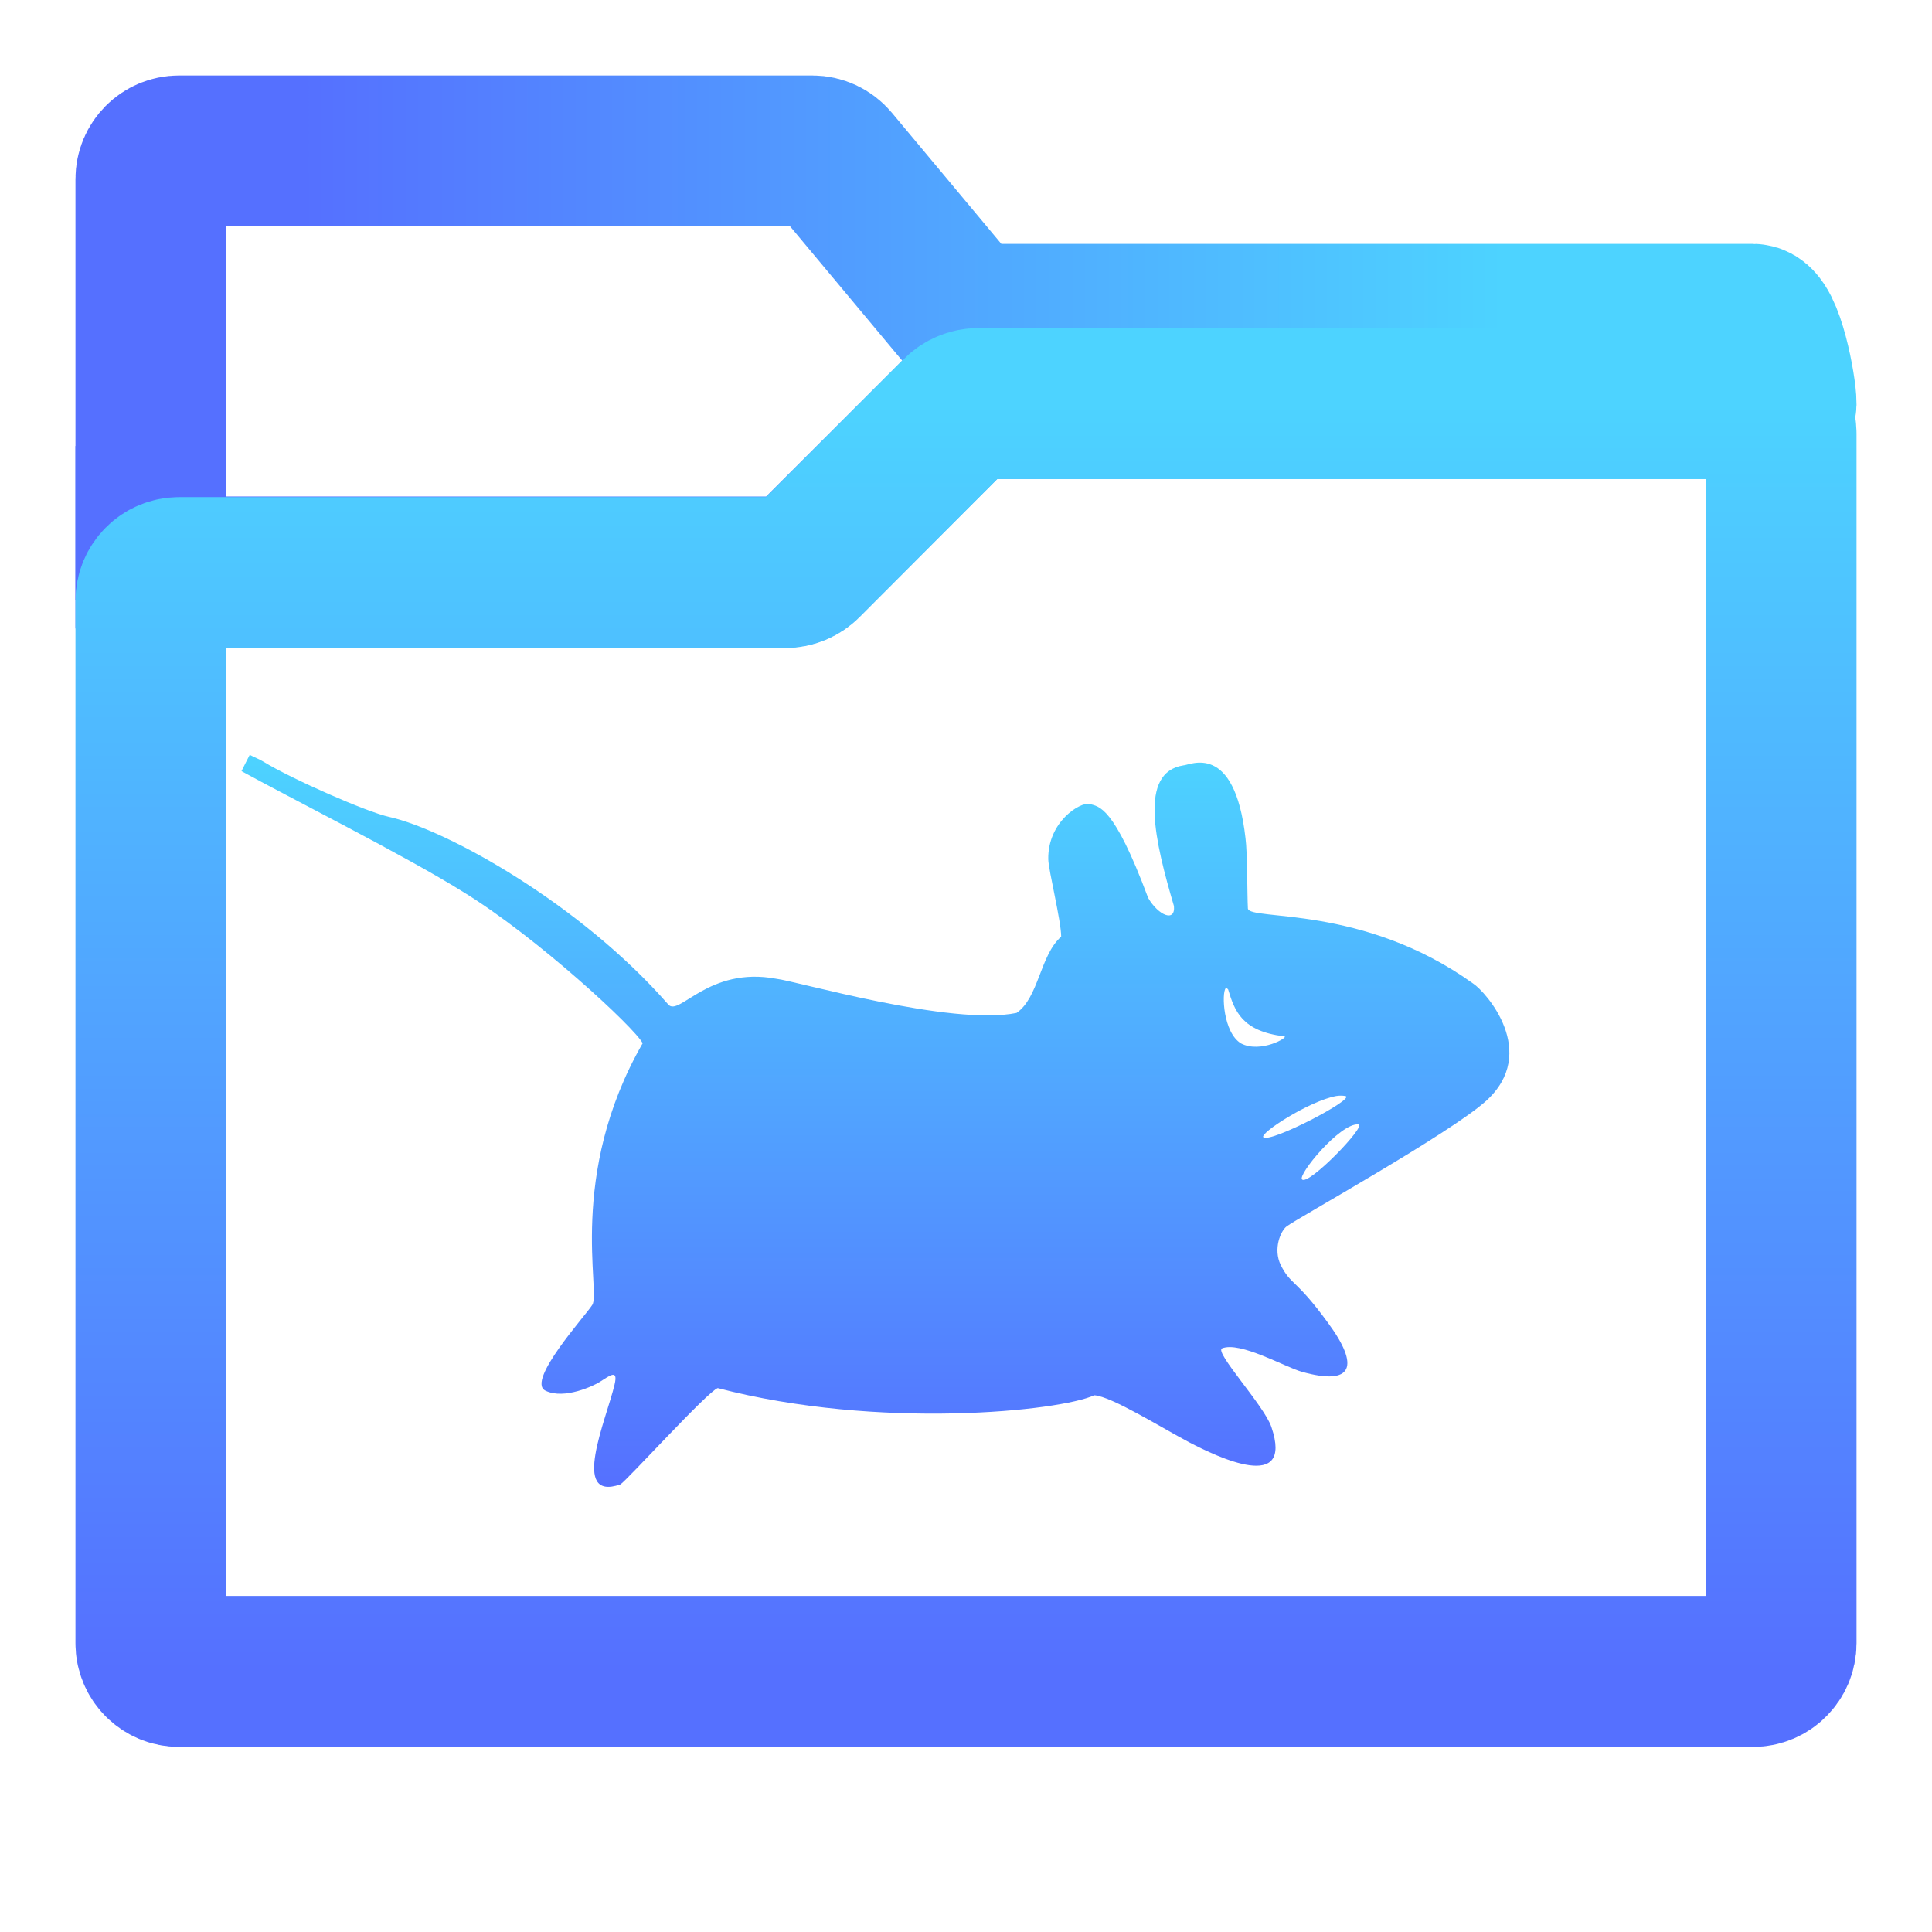
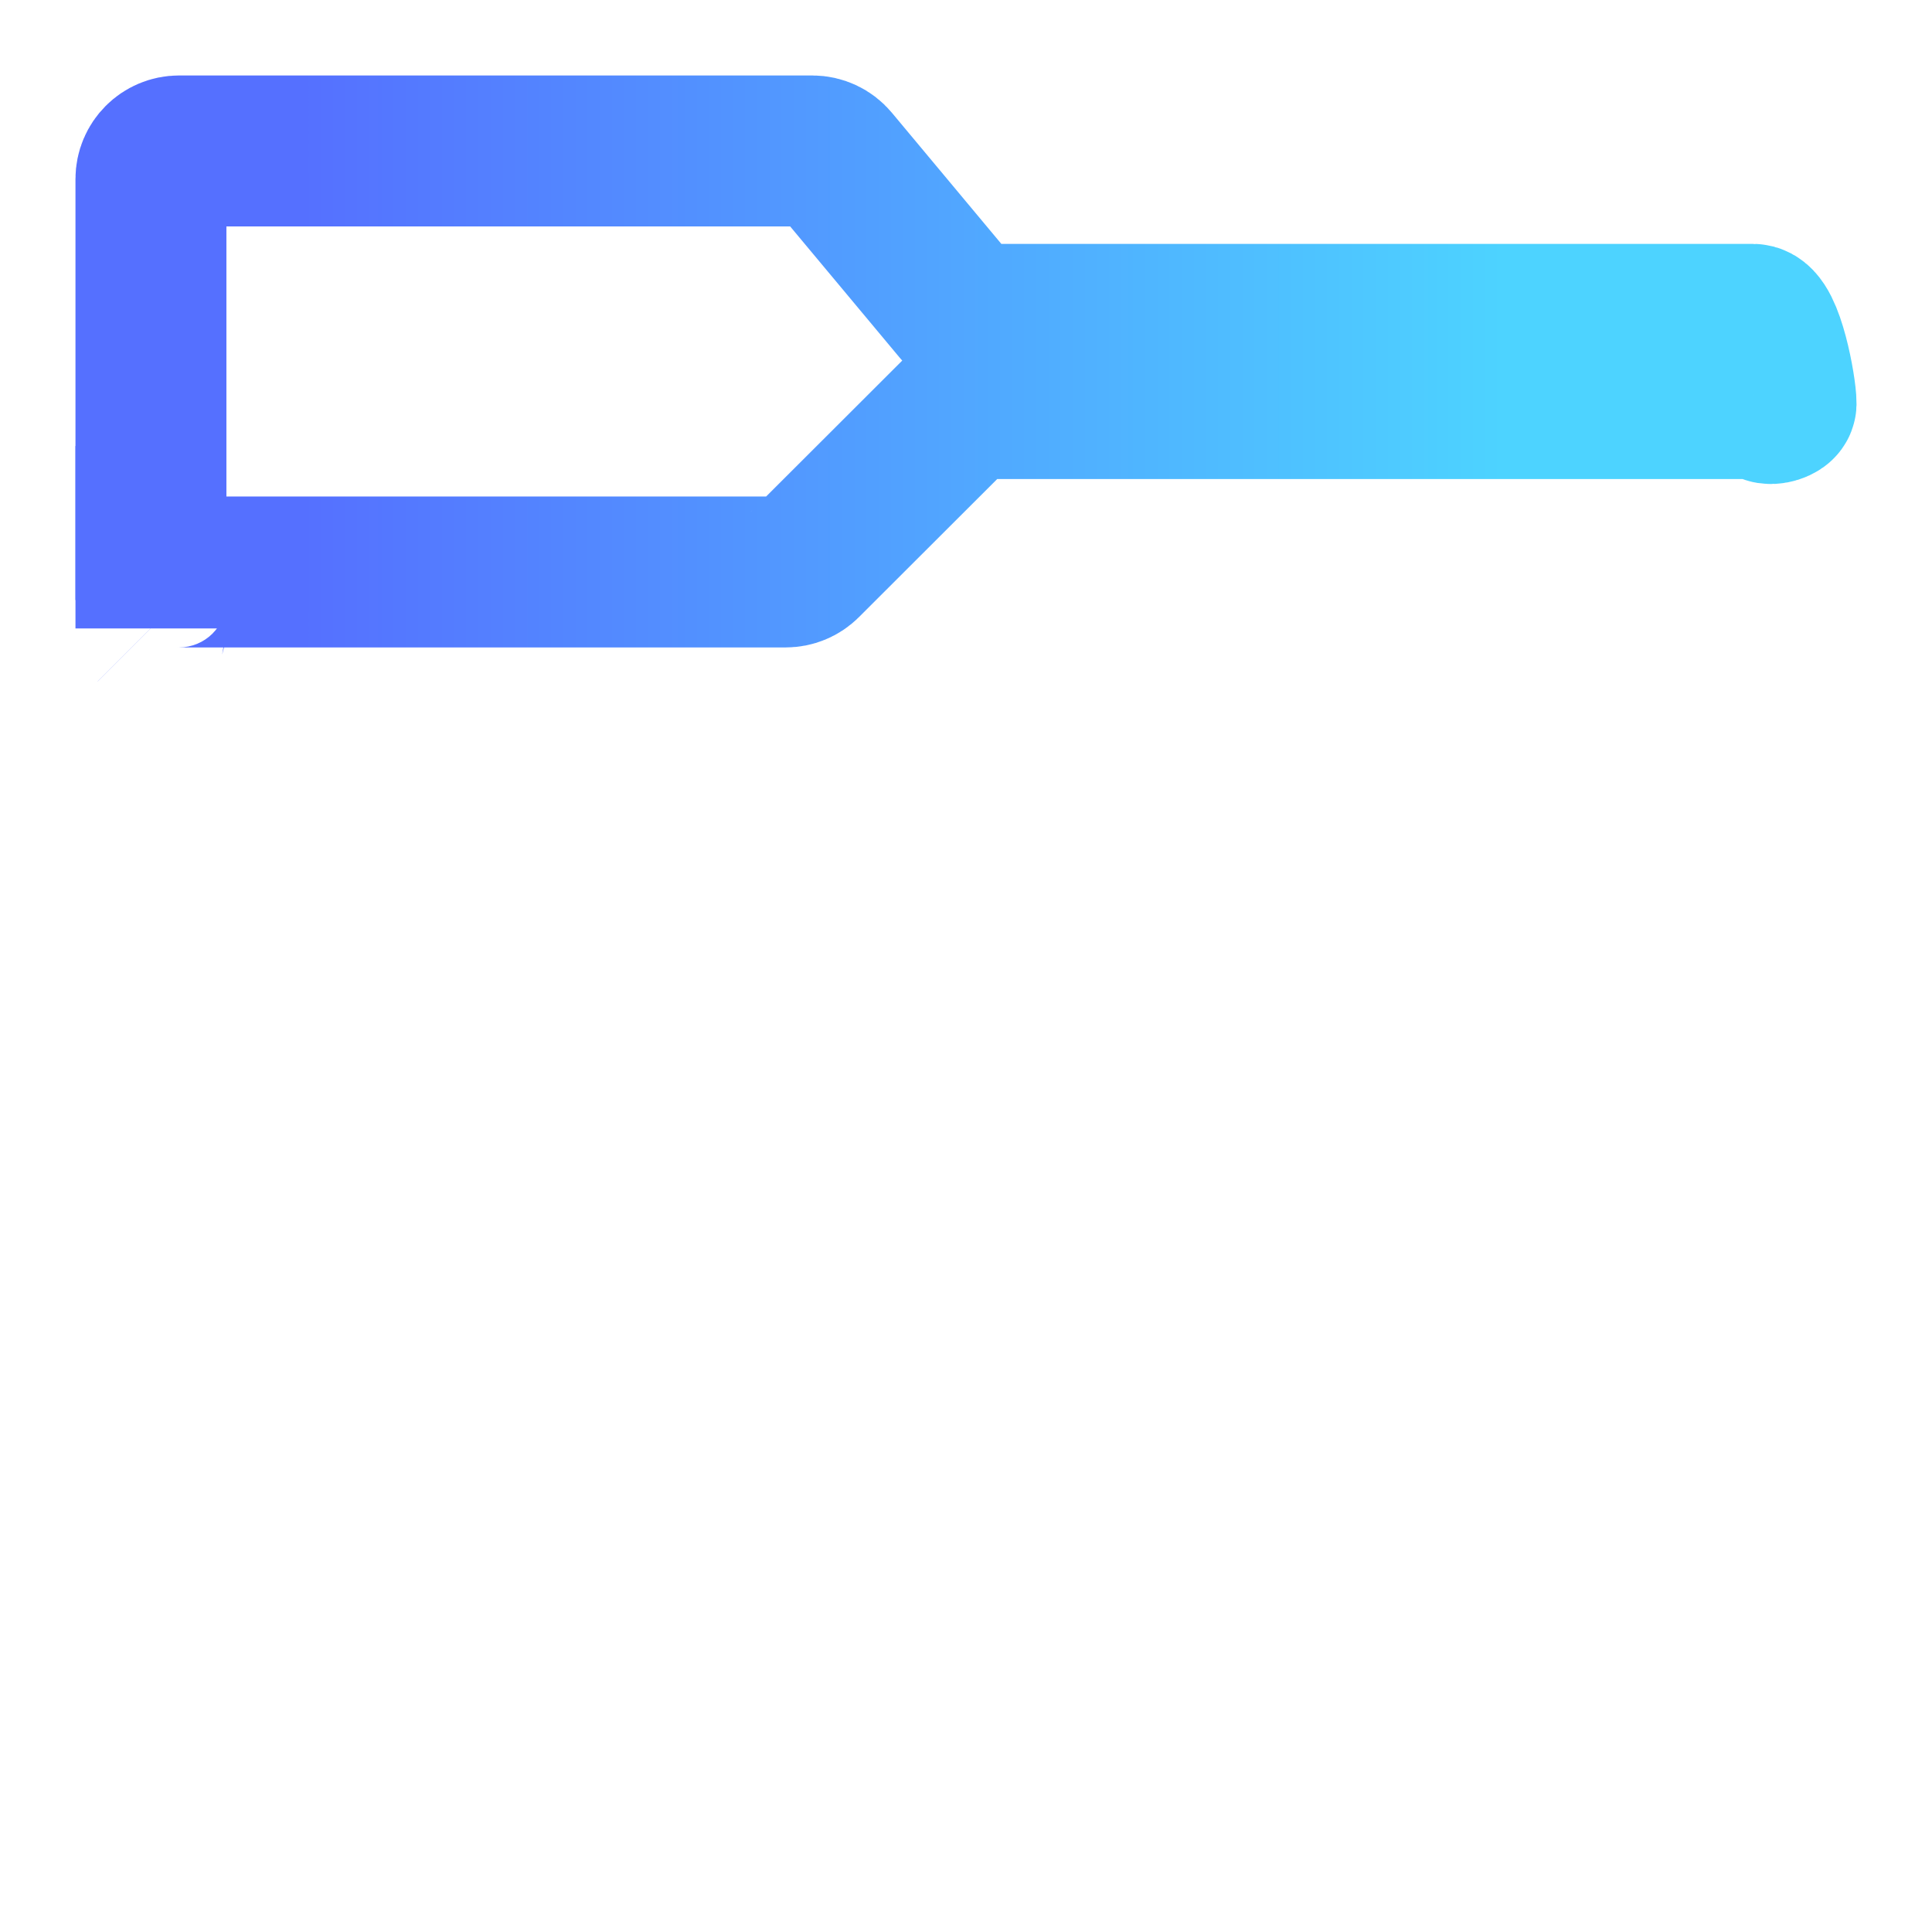
<svg xmlns="http://www.w3.org/2000/svg" width="64" height="64" viewBox="0 0 64 64" fill="none">
  <path d="M5 5.93C5 5.416 5.417 5 5.931 5H26.909C27.185 5 27.447 5.123 27.624 5.335L31.721 10.244C31.898 10.456 32.16 10.579 32.436 10.579L58.069 10.579C58.583 10.579 59 12.855 59 13.369C58.996 13.48 58.664 13.575 58.57 13.515C58.425 13.422 58.254 13.368 58.069 13.368L32.386 13.368C32.139 13.368 31.902 13.466 31.727 13.641L26.686 18.675C26.512 18.849 26.275 18.947 26.028 18.947L5.931 18.947C5.417 18.947 5 19.363 5 19.877V5.93Z" stroke="url(#paint0_linear)" stroke-width="5" />
  <path d="M5 20.806V20.818C5 20.818 5 20.814 5.001 20.812L5.002 20.808L5.001 20.807L5 20.806Z" stroke="url(#paint1_linear)" stroke-width="5" />
-   <path d="M32.415 13.368C32.149 13.368 31.895 13.474 31.707 13.662L26.707 18.675C26.519 18.863 26.265 18.968 25.999 18.968L5.933 18.968C5.418 18.968 5 19.386 5 19.902V20.834C5 20.835 5 20.835 5.001 20.835V20.835C5.001 20.835 5.002 20.836 5.002 20.836C5.002 20.84 5 20.843 5 20.846V54.435V54.435C5 54.949 5.417 55.368 5.931 55.368V55.368H58.069V55.368C58.583 55.368 59 54.949 59 54.435V54.435V20.846V20.835V14.369C59 13.816 58.552 13.369 58 13.369L32.415 13.368Z" stroke="url(#paint2_linear)" stroke-width="5" />
-   <path d="M8.272 25.005C8.18 25.185 8.088 25.364 8 25.545C9.399 26.322 13.43 28.348 15.344 29.547C17.763 31.028 21.032 34.05 21.289 34.559C18.773 38.939 19.915 42.817 19.618 43.229C19.404 43.574 17.427 45.745 18.064 46.066C18.695 46.382 19.7 45.886 19.852 45.788C20.168 45.595 20.493 45.312 20.357 45.871C20.089 47.012 18.875 49.757 20.55 49.173C20.754 49.056 23.45 46.084 23.776 45.983C29.139 47.381 35.138 46.74 36.248 46.22C36.826 46.259 38.463 47.288 39.395 47.779C40.328 48.266 42.869 49.484 42.116 47.27C41.883 46.569 40.212 44.782 40.483 44.666C41.08 44.428 42.558 45.282 43.126 45.443C44.826 45.919 45.055 45.259 43.981 43.806C42.922 42.354 42.763 42.578 42.427 41.908C42.165 41.368 42.427 40.771 42.621 40.626C42.965 40.363 48.041 37.545 49.231 36.467C50.995 34.864 49.231 32.864 48.799 32.581C45.142 29.949 41.386 30.512 41.338 30.095C41.313 29.618 41.323 28.244 41.259 27.768C40.895 24.542 39.404 25.354 39.2 25.354C37.709 25.588 38.258 27.87 38.889 30.017C38.938 30.566 38.37 30.323 38.034 29.745C36.887 26.67 36.406 26.724 36.09 26.631C35.784 26.563 34.706 27.22 34.725 28.463C34.73 28.817 35.153 30.509 35.153 31.028C34.449 31.645 34.414 33.044 33.675 33.554C31.524 34 26.355 32.491 25.71 32.422C23.475 32.005 22.499 33.681 22.14 33.278C19.24 29.955 14.809 27.488 12.891 27.061C12.147 26.9 9.636 25.792 8.732 25.234C8.587 25.147 8.422 25.083 8.261 25L8.272 25.005ZM40.602 32.738C40.627 32.713 40.655 32.748 40.684 32.777C40.898 33.486 41.135 34.161 42.544 34.331C42.709 34.351 41.762 34.904 41.111 34.565C40.518 34.206 40.465 32.899 40.602 32.738ZM44.255 36.308C44.386 36.288 44.479 36.293 44.571 36.308C44.915 36.395 42.072 37.878 41.85 37.674C41.715 37.543 43.366 36.474 44.26 36.308H44.255ZM44.999 37.246C45.294 37.271 43.352 39.281 43.133 39.072C42.973 38.927 44.392 37.197 44.999 37.246Z" fill="url(#paint3_linear)" />
  <defs>
    <linearGradient id="paint0_linear" x1="10.023" y1="12.909" x2="49.791" y2="12.909" gradientUnits="userSpaceOnUse">
      <stop stop-color="#5570FF" />
      <stop offset="1" stop-color="#4DD3FF" />
    </linearGradient>
    <linearGradient id="paint1_linear" x1="10.023" y1="12.909" x2="49.791" y2="12.909" gradientUnits="userSpaceOnUse">
      <stop stop-color="#5570FF" />
      <stop offset="1" stop-color="#4DD3FF" />
    </linearGradient>
    <linearGradient id="paint2_linear" x1="32" y1="55.368" x2="32" y2="13.368" gradientUnits="userSpaceOnUse">
      <stop stop-color="#5570FF" />
      <stop offset="1" stop-color="#4DD3FF" />
    </linearGradient>
    <linearGradient id="paint3_linear" x1="29" y1="49.254" x2="29" y2="25" gradientUnits="userSpaceOnUse">
      <stop stop-color="#5570FF" />
      <stop offset="1" stop-color="#4DD3FF" />
    </linearGradient>
  </defs>
</svg>